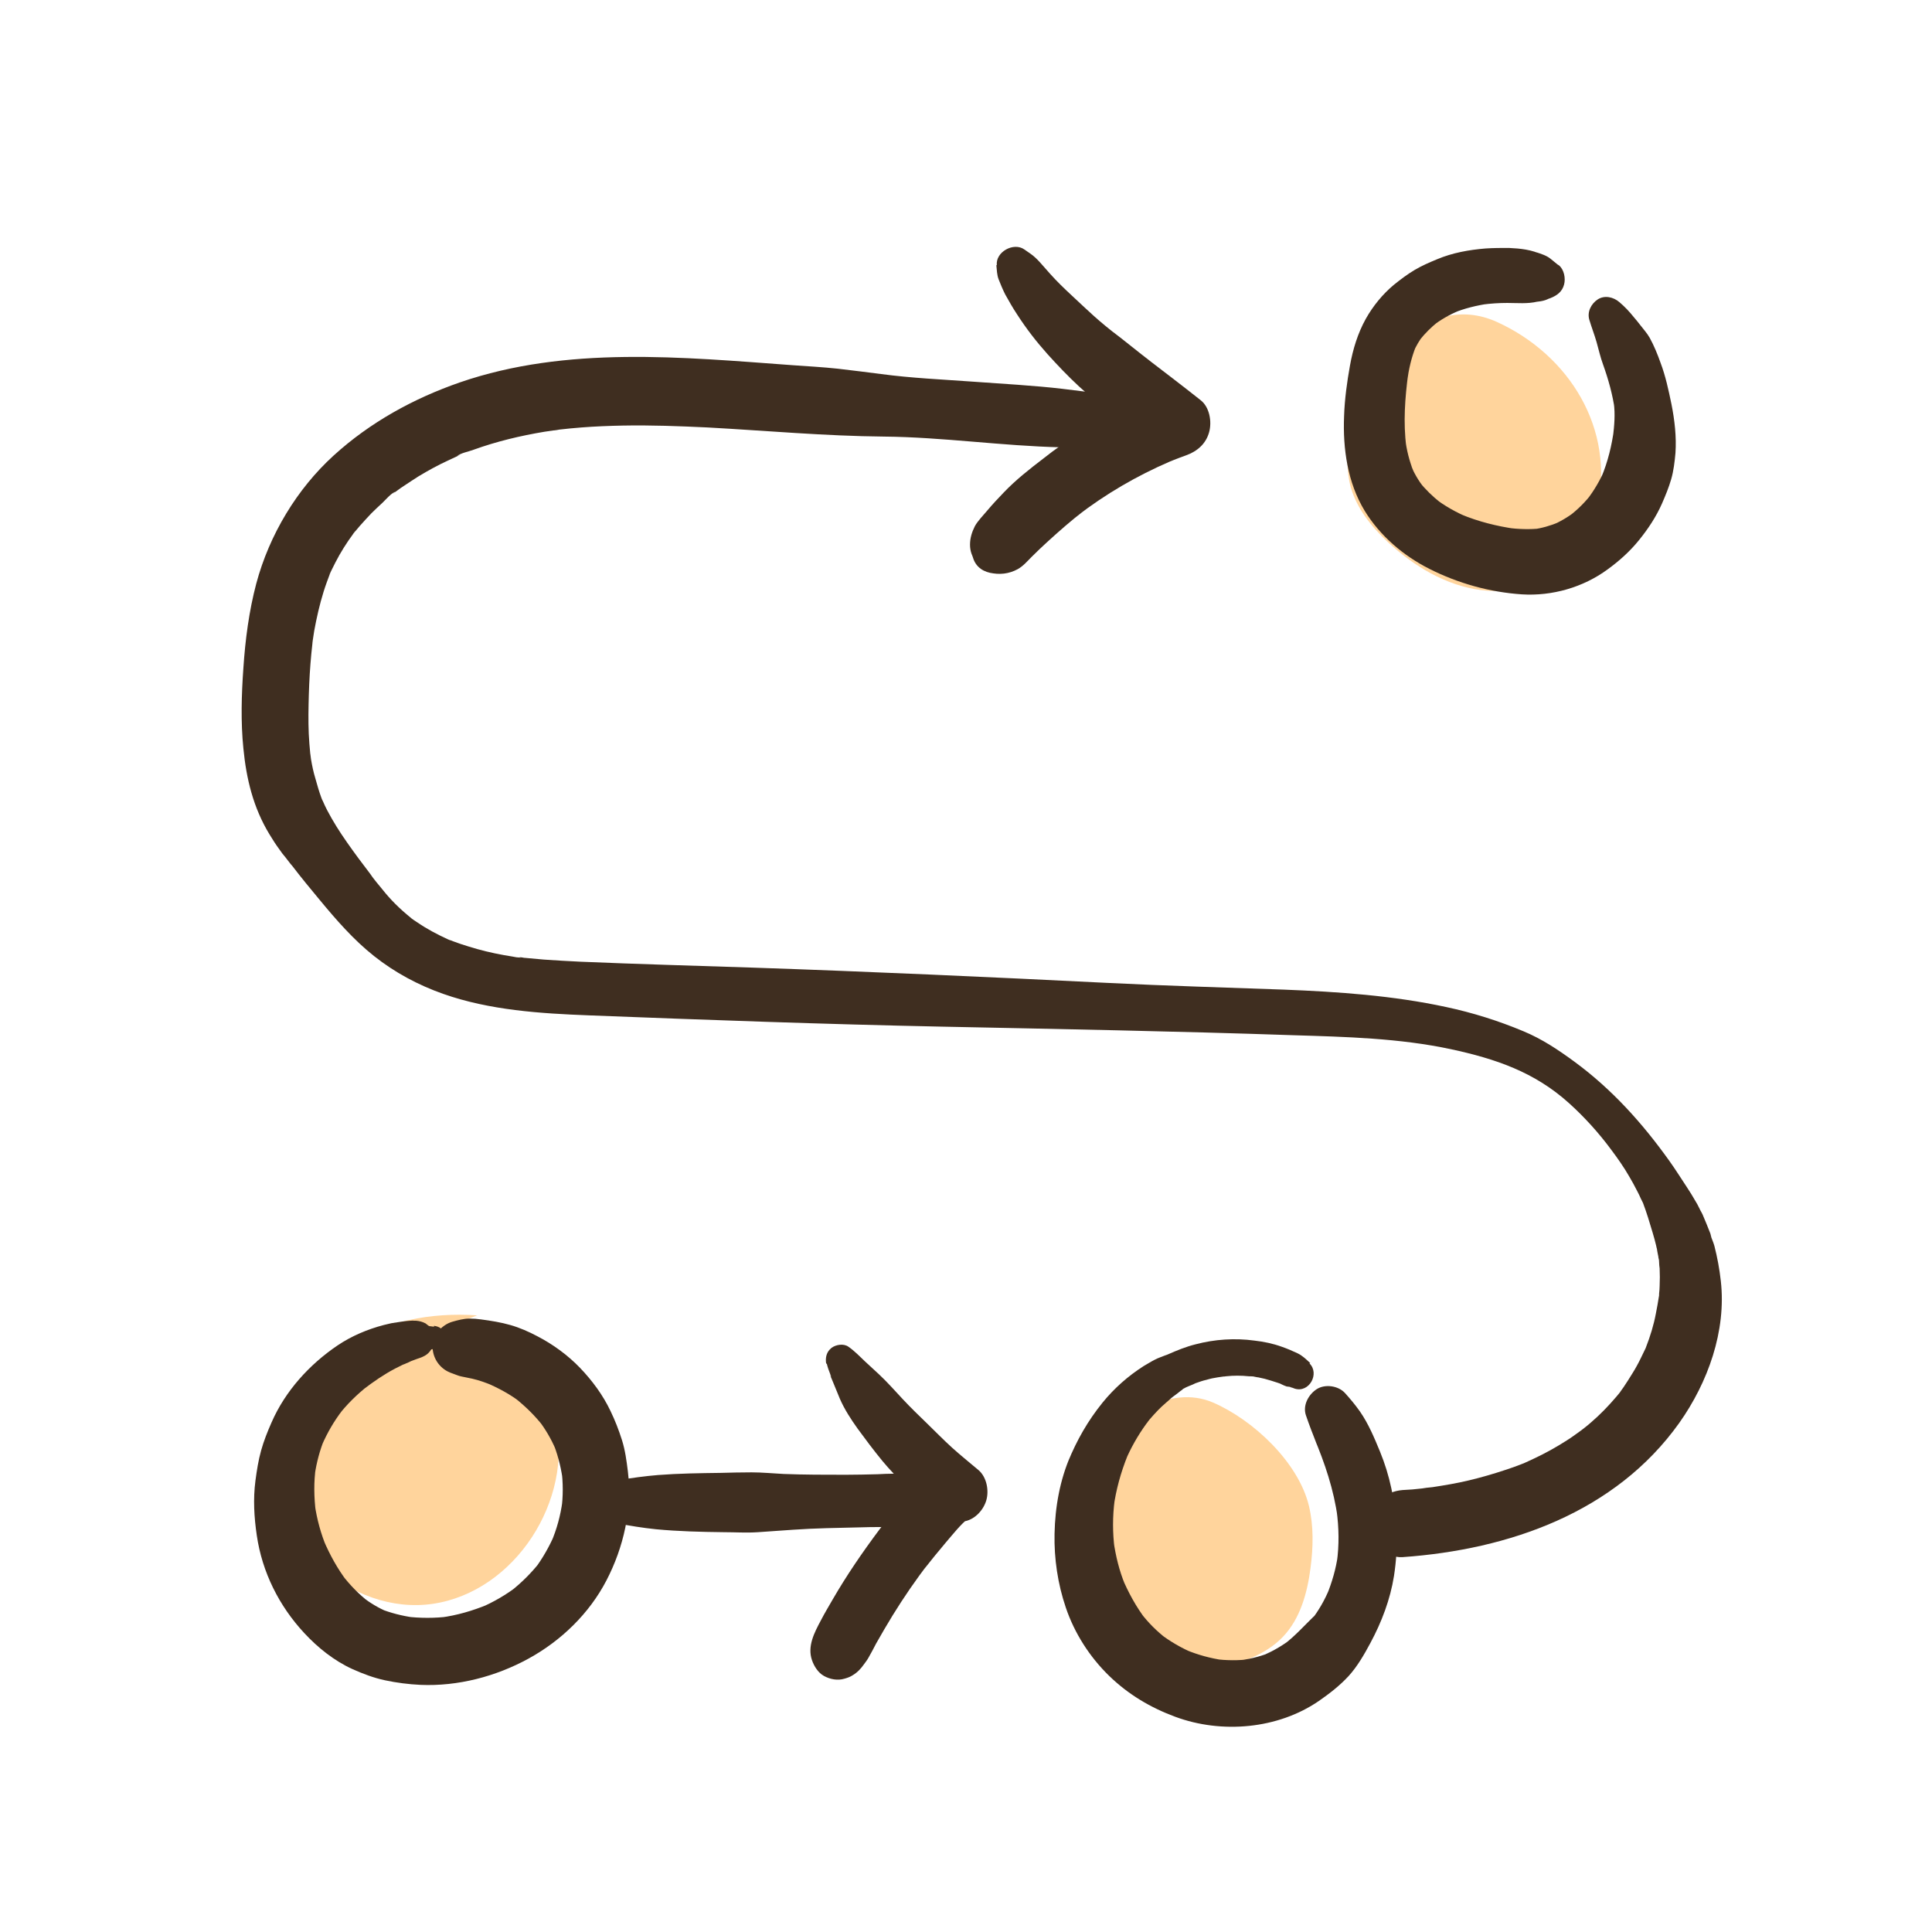
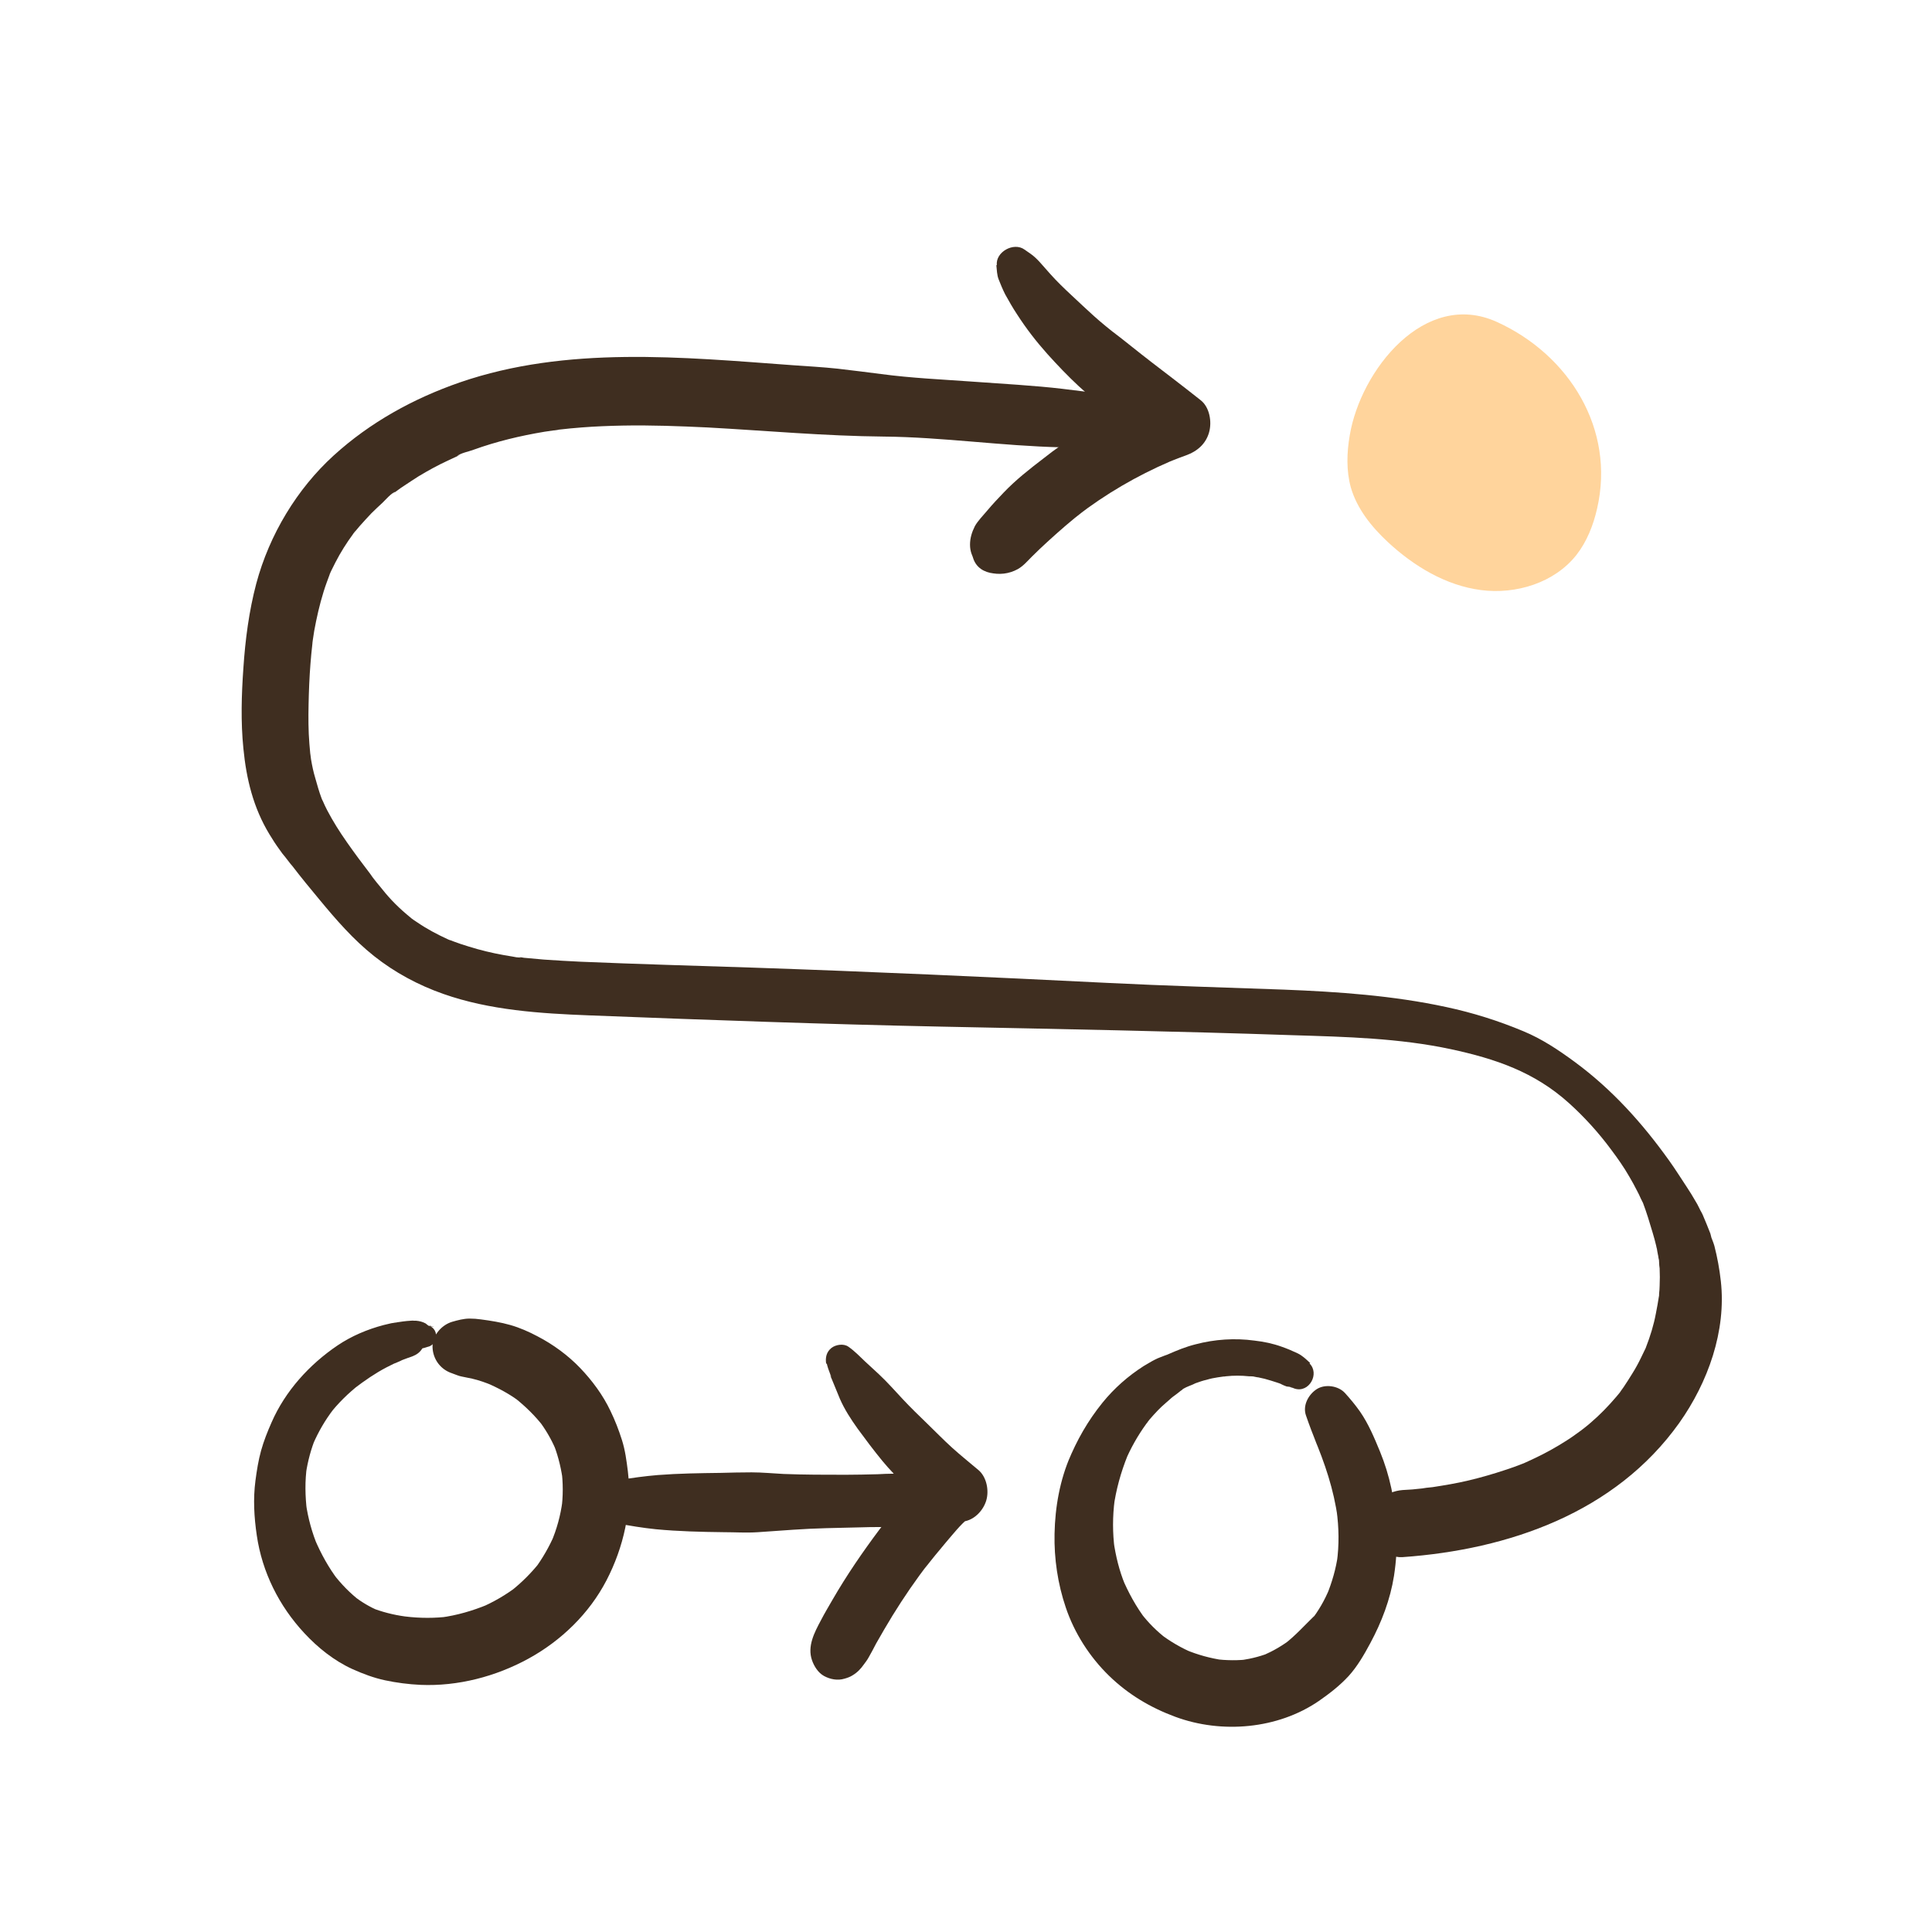
<svg xmlns="http://www.w3.org/2000/svg" viewBox="0 0 72 72">
  <defs>
    <style>
      .cls-1 {
        fill: #3f2e20;
      }

      .cls-2 {
        fill: #ffd49c;
      }
    </style>
  </defs>
  <g id="Colour">
-     <path class="cls-2" d="M17.78,49.02c-1.7-.12-3.46.21-4.9,1.13s-2.51,2.46-2.68,4.15c-.29,3.08,2.87,5.92,5.93,5.47s5.26-3.87,4.57-6.89c-.27-1.2-.96-2.34-2.02-2.97s-2.5-.65-3.47.11" />
-     <path class="cls-2" d="M40.75,54.2c-.94,1.35-1.23,3.11-.89,4.71.25,1.18.87,2.33,1.91,2.94,1.06.62,2.38.57,3.59.32.9-.19,1.82-.51,2.45-1.17.65-.68.91-1.64,1.03-2.57.1-.77.12-1.55-.06-2.31-.39-1.62-2.07-3.2-3.57-3.85-1.64-.71-3.53.59-4.45,1.92Z" />
    <path class="cls-2" d="M50.3,16.23c-.11.64-.13,1.31.04,1.93.23.8.77,1.47,1.38,2.04.97.9,2.16,1.62,3.47,1.79s2.74-.27,3.56-1.31c.39-.5.63-1.11.77-1.73.68-2.95-1.03-5.72-3.73-6.95s-5.09,1.81-5.49,4.23Z" />
  </g>
  <g id="Outline">
    <path class="cls-1" d="M48.83,50.8c-.15-.14-.29-.28-.48-.37s-.38-.17-.58-.24c-.33-.12-.67-.19-1.02-.23-.73-.1-1.48-.05-2.2.14-.36.09-.7.23-1.04.38l-.04.02c-.07.03-.06.03.04-.02,0,0-.09.03-.11.04-.12.05-.25.09-.36.15-.14.07-.28.16-.42.24-.58.37-1.1.83-1.53,1.36-.55.68-.96,1.4-1.29,2.21l.1-.24c-.4.91-.58,1.92-.6,2.92-.02.92.12,1.87.42,2.75.32.95.89,1.84,1.61,2.54s1.55,1.19,2.47,1.53c1.73.64,3.82.46,5.35-.59.39-.27.79-.58,1.11-.93s.58-.8.81-1.23c.42-.78.74-1.62.88-2.5.17-1.1.13-2.18-.1-3.27-.1-.47-.24-.92-.42-1.36-.21-.51-.43-1.04-.75-1.5-.17-.24-.36-.47-.56-.69-.25-.27-.74-.34-1.05-.14s-.53.61-.4.98c.12.35.25.69.39,1.04l-.1-.24c.41.97.75,1.97.89,3.02l-.04-.29c.09.65.1,1.3.01,1.95l.04-.29c-.07.52-.22,1.03-.42,1.52l.11-.27c-.18.44-.41.84-.7,1.21l.18-.24c-.08.1-.16.2-.23.3l.18-.24c-.36.35-.7.73-1.1,1.04l.25-.19c-.31.24-.65.44-1.01.6l.3-.12c-.37.16-.76.26-1.16.32l.33-.04c-.44.06-.88.05-1.33,0l.33.04c-.48-.07-.96-.2-1.41-.39l.3.13c-.45-.19-.88-.44-1.27-.74l.25.19c-.35-.27-.66-.58-.93-.93l.19.25c-.38-.49-.68-1.05-.92-1.62l.12.28c-.21-.51-.34-1.05-.42-1.6l.04.3c-.08-.61-.08-1.23,0-1.84l-.04.28c.09-.66.27-1.31.52-1.93l-.1.23c.21-.5.48-.98.8-1.42.02-.02.11-.14.01-.02s0,0,.01-.01c.04-.05.07-.09.11-.14.1-.11.19-.22.3-.33.18-.19.39-.35.58-.53-.18.16-.01.01.04-.02.09-.07.19-.14.27-.21s-.03.03-.04.03c.03-.01.07-.05.09-.07.07-.04.15-.08.23-.11.05-.02.23-.09.04-.02.07-.02.13-.05.19-.08.14-.05.28-.1.42-.13.13-.04.27-.07.41-.09.07-.01.14-.02.21-.03.1-.02-.18.02-.02,0,.04,0,.08,0,.12-.01.28-.03.57-.03.85,0,.06,0,.17,0,.23.02h-.09s.05,0,.07,0c.05,0,.09.02.14.02.16.03.31.07.47.12.07.02.15.05.22.07.03.01.06.02.09.03.03.01.06.02.08.03l-.07-.03s.07.03.08.04c.06.03.13.06.19.08l.17.02h-.08s.04,0,.06.01c.05.01.1.03.15.05.54.17.94-.56.55-.94h0Z" />
-     <path class="cls-1" d="M58.05,9.86c-.09-.07-.18-.15-.27-.22-.15-.12-.35-.18-.53-.24l.23.1c-.39-.2-.83-.24-1.25-.26-.29,0-.58,0-.87.02-.61.05-1.23.16-1.8.4-.29.12-.57.24-.84.4s-.52.35-.77.55c-.42.35-.78.79-1.05,1.27-.3.54-.48,1.13-.59,1.74s-.2,1.26-.22,1.89c-.05,1.21.13,2.48.77,3.53.57.93,1.44,1.67,2.41,2.16,1.07.54,2.25.87,3.45.95,1.12.07,2.28-.26,3.19-.93.44-.32.83-.67,1.17-1.09s.64-.87.86-1.37c.13-.3.25-.59.34-.9s.13-.65.16-.98c.04-.6-.03-1.22-.15-1.82-.11-.53-.22-1.05-.41-1.55-.11-.31-.24-.63-.4-.92-.09-.16-.23-.32-.34-.46-.08-.11-.17-.21-.26-.32-.16-.2-.33-.38-.53-.55-.22-.19-.55-.27-.81-.1-.24.16-.4.46-.31.76s.19.55.27.83.14.56.24.83c.2.56.36,1.13.44,1.71l-.04-.28c.06.42.02.86-.03,1.28l.04-.31c-.08.61-.23,1.23-.47,1.8l.13-.3c-.17.41-.4.79-.66,1.14l.19-.25c-.25.33-.54.62-.87.87l.25-.19c-.28.22-.59.4-.92.54l.3-.13c-.32.13-.65.23-.99.27l.33-.04c-.43.05-.85.03-1.28-.02l.32.04c-.7-.1-1.38-.27-2.03-.54l.28.12c-.46-.19-.9-.44-1.29-.74l.24.18c-.29-.23-.56-.49-.79-.78l.18.23c-.21-.27-.38-.56-.51-.88l.12.27c-.16-.39-.26-.8-.31-1.21l.04.3c-.12-.91-.05-1.84.07-2.74l-.04.29c.06-.45.16-.89.33-1.31l-.11.25c.11-.25.24-.48.41-.69l-.16.21c.2-.25.42-.47.67-.67l-.21.16c.31-.24.64-.43,1-.58l-.25.1c.45-.19.92-.3,1.4-.37l-.27.04c.31-.04.61-.06.92-.06.37,0,.76.04,1.13-.05l-.25.03c.25-.03.5-.03.72-.17l-.2.09c.07-.03.14-.06.21-.08.25-.1.44-.24.51-.51.06-.23,0-.55-.19-.71h0Z" />
    <path class="cls-1" d="M37.13,9.87c.02.18.02.38.09.55.07.18.15.37.24.55.14.25.28.5.44.74.34.53.72,1.02,1.14,1.49.37.41.76.82,1.17,1.2s.85.72,1.28,1.07c.49.4,1,.79,1.49,1.19l.55-2.07c-1.14.4-2.24.91-3.27,1.54-.48.29-.94.61-1.38.96-.51.39-1.02.79-1.47,1.26-.21.22-.42.44-.62.68-.15.18-.35.38-.46.58-.11.22-.18.44-.18.69s.08.41.18.63l-.09-.22s.01.05.02.07c.11.37.41.55.77.59.03,0,.06,0,.08,0l-.24-.03c.37.09.73.05,1.06-.13.21-.12.35-.29.52-.46.2-.2.41-.4.62-.59.43-.39.86-.77,1.32-1.12l-.25.19c1.06-.82,2.23-1.5,3.46-2.03l-.3.12c.3-.12.59-.24.9-.35.42-.15.74-.43.86-.86.11-.39.02-.94-.32-1.2-.68-.54-1.38-1.07-2.07-1.6l.25.19c-.5-.38-.98-.78-1.48-1.16l.24.19c-.31-.24-.62-.49-.91-.75s-.55-.51-.83-.77-.55-.52-.8-.8c-.13-.14-.25-.29-.38-.43-.11-.12-.21-.22-.35-.32-.08-.05-.15-.11-.23-.16-.4-.29-1.09.09-1.03.59h0Z" />
    <path class="cls-1" d="M42.81,14.89c-1.06-.12-2.21-.28-3.22-.4s-2.27-.19-3.38-.27-2.25-.13-3.37-.28c-.49-.06-.99-.13-1.62-.2-.56-.06-1.12-.09-1.68-.13-4.11-.3-8.42-.73-12.4.64-1.73.6-3.35,1.49-4.71,2.73s-2.39,2.94-2.88,4.77c-.27,1.02-.41,2.09-.48,3.15-.07.99-.1,2,0,2.99.11,1.14.37,2.21.97,3.2.12.2.25.4.39.59.06.09.13.18.2.26.08.1.16.21.24.31-.07-.09-.01-.02.03.03.32.42.66.83,1,1.24.62.75,1.27,1.5,2.04,2.11s1.64,1.08,2.58,1.41c1.73.61,3.62.73,5.44.8,4.38.17,8.76.33,13.14.42s8.74.17,13.11.32c1.96.06,3.94.11,5.86.52,1.67.36,3.11.85,4.39,2,.58.52,1.13,1.13,1.58,1.74.24.32.48.66.68,1.01.1.17.2.35.29.53.05.1.1.19.14.29.02.04.04.08.06.12.06.14-.04-.1.02.04.14.37.25.74.36,1.11.05.16.09.32.13.48,0,.04.09.33.05.18-.06-.22.03.23.03.22,0,.05.02.1.03.16.04.2-.02-.22,0,.06,0,.08.01.15.02.23.01.22.01.43,0,.65,0,.1-.01.19-.02.29,0,.03,0,.12-.01.15.01-.02.04-.27,0-.03-.03.21-.07.41-.11.62-.08.43-.21.85-.37,1.26-.08.22.07-.15-.03.07-.05.1-.1.21-.15.31-.1.21-.21.41-.33.6-.1.17-.21.33-.32.5-.05.07-.22.3-.07.11-.07.09-.14.18-.22.27-.29.34-.6.66-.94.95-.07.06-.15.13-.23.19s-.23.18-.06.05c-.2.14-.39.29-.6.42-.39.25-.8.48-1.23.68-.09.04-.19.09-.28.13-.05.02-.1.04-.14.06.04-.02.23-.09,0,0s-.42.16-.64.23c-.45.15-.9.28-1.36.39s-.89.18-1.34.25c-.25.04.16-.02-.09.01-.1.01-.21.02-.31.04-.24.03-.49.05-.73.06-.65.05-1.28.54-1.25,1.25.03.64.55,1.29,1.25,1.25,3.96-.28,7.93-1.66,10.31-5,1.07-1.51,1.76-3.43,1.55-5.29-.05-.45-.13-.88-.24-1.31-.04-.14-.1-.27-.15-.41.06.18.03.05,0-.05-.09-.24-.19-.47-.29-.71-.03-.06-.11-.22-.04-.07-.08-.15-.13-.28-.22-.42-.1-.18-.21-.35-.32-.52-.22-.33-.43-.67-.66-.99-1-1.4-2.13-2.66-3.53-3.69-.6-.44-1.21-.85-1.91-1.14-.93-.39-1.89-.69-2.87-.9-1.99-.43-4.03-.57-6.06-.65-2.19-.08-4.37-.14-6.56-.25-4.41-.22-8.83-.42-13.24-.57-2.14-.07-4.28-.13-6.41-.22-.46-.02-.92-.05-1.37-.08-.22-.02-.44-.04-.66-.06-.05,0-.1-.01-.15-.02,0,0-.17-.02-.07,0s-.06,0-.07,0c-.07,0-.13-.02-.2-.03-.45-.07-.89-.16-1.32-.28-.21-.06-.41-.12-.62-.19-.09-.03-.19-.07-.28-.1-.05-.02-.09-.04-.14-.05-.1-.04.09.04-.07-.03-.39-.18-.77-.38-1.12-.62-.23-.15-.21-.14-.41-.31-.19-.16-.38-.34-.55-.52-.16-.17-.31-.35-.46-.54-.07-.08-.14-.17-.21-.26,0,0-.11-.14-.05-.07.04.06-.07-.09-.08-.11-.3-.39-.59-.78-.87-1.18s-.52-.78-.74-1.2c-.06-.11-.11-.23-.16-.34-.06-.12,0,.02.01.04-.02-.05-.04-.1-.06-.15-.09-.24-.16-.49-.23-.74-.07-.23-.12-.47-.16-.71-.01-.08-.04-.33-.02-.12-.01-.15-.03-.3-.04-.45-.04-.49-.04-.98-.03-1.47s.03-1.01.07-1.51c.02-.24.04-.49.07-.73,0-.08.05-.33.01-.11.02-.13.04-.26.06-.39.09-.49.2-.98.35-1.46.07-.23.16-.46.24-.68.05-.13,0,.02-.02.04.02-.05.05-.1.07-.15.05-.1.1-.2.15-.3.19-.37.41-.72.66-1.06.01-.02.06-.1.08-.11,0,0-.15.18-.05.07.07-.08.14-.17.21-.25.14-.16.29-.32.44-.48.13-.13.27-.26.4-.38.1-.09.36-.4.5-.42,0,0-.18.14-.07.05.05-.04.1-.07.15-.11.08-.06.15-.11.23-.16.18-.12.36-.24.55-.36.35-.21.71-.41,1.08-.58.1-.05.2-.09.3-.14.04-.02.09-.04.13-.06.13-.06-.08.03-.08.03.14-.12.44-.17.62-.24.86-.31,1.74-.52,2.64-.67.14-.02.27-.04.41-.06-.21.03.07,0,.14-.02.27-.03.55-.06.83-.08.51-.04,1.03-.06,1.54-.07,1.05-.02,2.11.02,3.16.07,2.19.12,4.38.32,6.57.34s4.4.35,6.61.4c1.08.02,2.16.03,3.24.05.48.01.88-.41.88-.88,0-.52-.41-.83-.88-.88h0Z" />
-     <path class="cls-1" d="M16.18,49.44c-.07,0-.14-.02-.21-.02-.03,0-.17-.03-.02,0,.13.03.05,0,.01-.02-.08-.05.03.02.04.03l-.14-.11c-.11-.06-.23-.09-.35-.1h-.09c-.13.03-.12.03,0,0-.02-.01-.09,0-.12,0-.19.01-.38.04-.58.07-.13.01.08-.01.09-.01-.11.02-.19.02-.3.05-.07.02-.14.03-.21.05-.61.16-1.2.41-1.72.76-1.05.71-1.95,1.7-2.46,2.87-.15.34-.29.69-.39,1.05s-.16.74-.21,1.12c-.09.69-.05,1.36.05,2.04.2,1.37.83,2.63,1.77,3.64.5.54,1.11,1.03,1.79,1.34.4.18.8.33,1.22.42s.88.15,1.32.17c1.39.06,2.81-.31,4.03-.98s2.26-1.68,2.9-2.91.97-2.67.8-4.06c-.05-.4-.1-.79-.22-1.17s-.26-.74-.43-1.09c-.28-.59-.68-1.13-1.13-1.6s-1.01-.88-1.59-1.18c-.32-.17-.66-.32-1.01-.42s-.72-.16-1.1-.21c-.14-.02-.28-.03-.42-.03-.22,0-.44.06-.65.12-.4.12-.75.52-.73.96s.3.82.73.96c.12.04.24.1.36.12.13.03.26.05.39.08.26.06.51.15.75.25l-.28-.12c.49.21.95.45,1.37.78l-.25-.19c.39.31.75.66,1.06,1.06l-.19-.25c.26.34.48.71.65,1.11l-.12-.3c.18.43.3.89.37,1.35l-.04-.33c.07.51.07,1.03,0,1.54l.04-.33c-.07.53-.21,1.04-.42,1.53l.13-.3c-.2.46-.45.9-.75,1.3l.19-.25c-.31.39-.66.74-1.05,1.05l.25-.19c-.44.34-.92.62-1.44.84l.3-.13c-.56.23-1.14.4-1.74.48l.33-.04c-.55.07-1.11.07-1.67,0l.33.04c-.44-.06-.86-.17-1.27-.33l.3.12c-.34-.14-.65-.33-.94-.55l.25.19c-.38-.29-.72-.64-1.01-1.02l.19.25c-.36-.47-.65-1-.88-1.54l.12.29c-.22-.52-.37-1.07-.45-1.63l.04.3c-.07-.56-.08-1.13,0-1.69l-.04.29c.07-.47.19-.92.37-1.36l-.1.25c.2-.46.45-.89.75-1.28l-.16.2c.33-.43.72-.81,1.14-1.14l-.19.15c.38-.29.77-.56,1.19-.78.1-.05.2-.1.3-.15.03-.01.05-.02.08-.03.04-.02.03-.01-.04.02-.09.04-.08.03.04-.02.08-.03.16-.07.24-.11.09-.04-.05.02-.07.03.03-.01.05-.02.08-.03.05-.02.11-.04.16-.06.08-.03.16-.05.24-.09.23-.1.33-.27.42-.49l-.16.28s.05-.05.07-.08c.04-.04.03-.04-.03,0-.07.03-.08.04-.02.02.08,0,.16-.04.24-.06.2-.04.33-.26.3-.46-.03-.22-.2-.34-.41-.36h0Z" />
+     <path class="cls-1" d="M16.18,49.44c-.07,0-.14-.02-.21-.02-.03,0-.17-.03-.02,0,.13.03.05,0,.01-.02-.08-.05.03.02.04.03l-.14-.11c-.11-.06-.23-.09-.35-.1h-.09c-.13.03-.12.03,0,0-.02-.01-.09,0-.12,0-.19.01-.38.04-.58.07-.13.01.08-.01.09-.01-.11.02-.19.02-.3.05-.07.02-.14.03-.21.05-.61.16-1.2.41-1.72.76-1.05.71-1.95,1.7-2.46,2.87-.15.34-.29.69-.39,1.05s-.16.74-.21,1.12c-.09.69-.05,1.36.05,2.04.2,1.37.83,2.63,1.77,3.64.5.54,1.11,1.03,1.79,1.34.4.18.8.33,1.22.42s.88.15,1.32.17c1.39.06,2.81-.31,4.03-.98s2.26-1.68,2.9-2.91.97-2.67.8-4.06c-.05-.4-.1-.79-.22-1.17s-.26-.74-.43-1.09c-.28-.59-.68-1.13-1.13-1.6s-1.01-.88-1.59-1.18c-.32-.17-.66-.32-1.01-.42s-.72-.16-1.1-.21c-.14-.02-.28-.03-.42-.03-.22,0-.44.06-.65.12-.4.12-.75.52-.73.96s.3.82.73.96c.12.04.24.1.36.12.13.03.26.05.39.08.26.06.51.15.75.25l-.28-.12c.49.21.95.45,1.37.78l-.25-.19c.39.31.75.66,1.06,1.06l-.19-.25c.26.34.48.71.65,1.11l-.12-.3c.18.43.3.89.37,1.35l-.04-.33c.07.51.07,1.03,0,1.54l.04-.33c-.07.53-.21,1.04-.42,1.53l.13-.3c-.2.46-.45.9-.75,1.3l.19-.25c-.31.39-.66.74-1.05,1.05l.25-.19c-.44.34-.92.62-1.44.84l.3-.13c-.56.23-1.14.4-1.74.48l.33-.04c-.55.07-1.11.07-1.67,0c-.44-.06-.86-.17-1.27-.33l.3.12c-.34-.14-.65-.33-.94-.55l.25.19c-.38-.29-.72-.64-1.01-1.02l.19.25c-.36-.47-.65-1-.88-1.54l.12.29c-.22-.52-.37-1.07-.45-1.63l.04.3c-.07-.56-.08-1.13,0-1.69l-.04.29c.07-.47.19-.92.37-1.36l-.1.25c.2-.46.45-.89.75-1.28l-.16.2c.33-.43.72-.81,1.14-1.14l-.19.15c.38-.29.77-.56,1.19-.78.1-.05.2-.1.3-.15.03-.01.05-.02.08-.03.04-.02.03-.01-.04.02-.09.04-.08.03.04-.02.08-.03.16-.07.24-.11.09-.04-.05.02-.07.03.03-.01.05-.02.08-.03.05-.02.11-.04.16-.06.08-.03.16-.05.24-.09.23-.1.33-.27.42-.49l-.16.28s.05-.05.07-.08c.04-.04.03-.04-.03,0-.07.03-.08.04-.02.02.08,0,.16-.04.24-.06.2-.04.33-.26.3-.46-.03-.22-.2-.34-.41-.36h0Z" />
    <path class="cls-1" d="M21.87,56.5c.06,0,.13,0,.19,0-.03,0-.01,0-.05-.02.09.03.17.09.25.12.23.1.48.13.73.17.48.09.96.17,1.45.22.84.08,1.68.1,2.52.11.43,0,.86.03,1.29,0s.86-.06,1.29-.09c.84-.06,1.68-.07,2.52-.09.47-.02.95,0,1.42-.03.31-.01.62-.08.91-.18.11-.04.22-.07.33-.11.16-.06.29-.13.43-.21.38-.21.42-.86,0-1.05-.2-.09-.39-.18-.61-.24-.25-.06-.48-.11-.73-.15l.25.03c-.26-.03-.51-.07-.77-.06-.19,0-.39.01-.58.02-.4.01-.8.02-1.19.02-.78,0-1.55,0-2.32-.03-.4-.02-.8-.06-1.19-.06s-.78.01-1.16.02c-.77.01-1.55.02-2.33.08-.49.04-.97.11-1.45.18-.23.03-.49.04-.71.13-.06.02-.11.05-.16.07-.02,0-.16.06-.11.05.07-.02-.08.01-.03,0,.03,0,.01,0-.05,0-.04,0-.09,0-.13,0-.28,0-.55.25-.54.54s.24.53.54.54h0Z" />
    <path class="cls-1" d="M30.81,50.81c.03.14.08.27.13.4,0,.02.02.04.03.07.04.1-.02-.02-.02-.03-.01.02.04.13.05.15.1.25.2.49.3.73.17.39.41.76.66,1.11.3.41.6.81.92,1.2.27.33.58.64.89.95.35.35.71.69,1.1,1l.5-1.9c-.64.15-1.08.66-1.49,1.13s-.76.93-1.12,1.4c-.62.83-1.21,1.69-1.73,2.59-.15.26-.3.51-.44.78-.24.45-.51.96-.33,1.48.08.23.23.47.45.59s.5.18.76.1c.11-.03.22-.07.31-.13.18-.11.3-.24.42-.41.06-.08.12-.16.17-.25.1-.17.19-.35.28-.52.2-.35.4-.7.61-1.04.42-.68.87-1.34,1.36-1.97l-.17.23c.26-.34.53-.67.81-1,.26-.3.52-.64.83-.89l-.23.18c.07-.05.14-.09.22-.13l-.27.11c.05-.02.1-.04.16-.05.38-.08.69-.43.79-.79s.01-.85-.29-1.11c-.33-.28-.67-.55-.99-.84s-.62-.6-.93-.9-.61-.59-.9-.9-.58-.64-.89-.93c-.17-.16-.35-.32-.52-.48-.2-.19-.39-.39-.62-.55-.18-.13-.47-.08-.63.04-.19.15-.24.36-.2.6h0Z" />
  </g>
</svg>